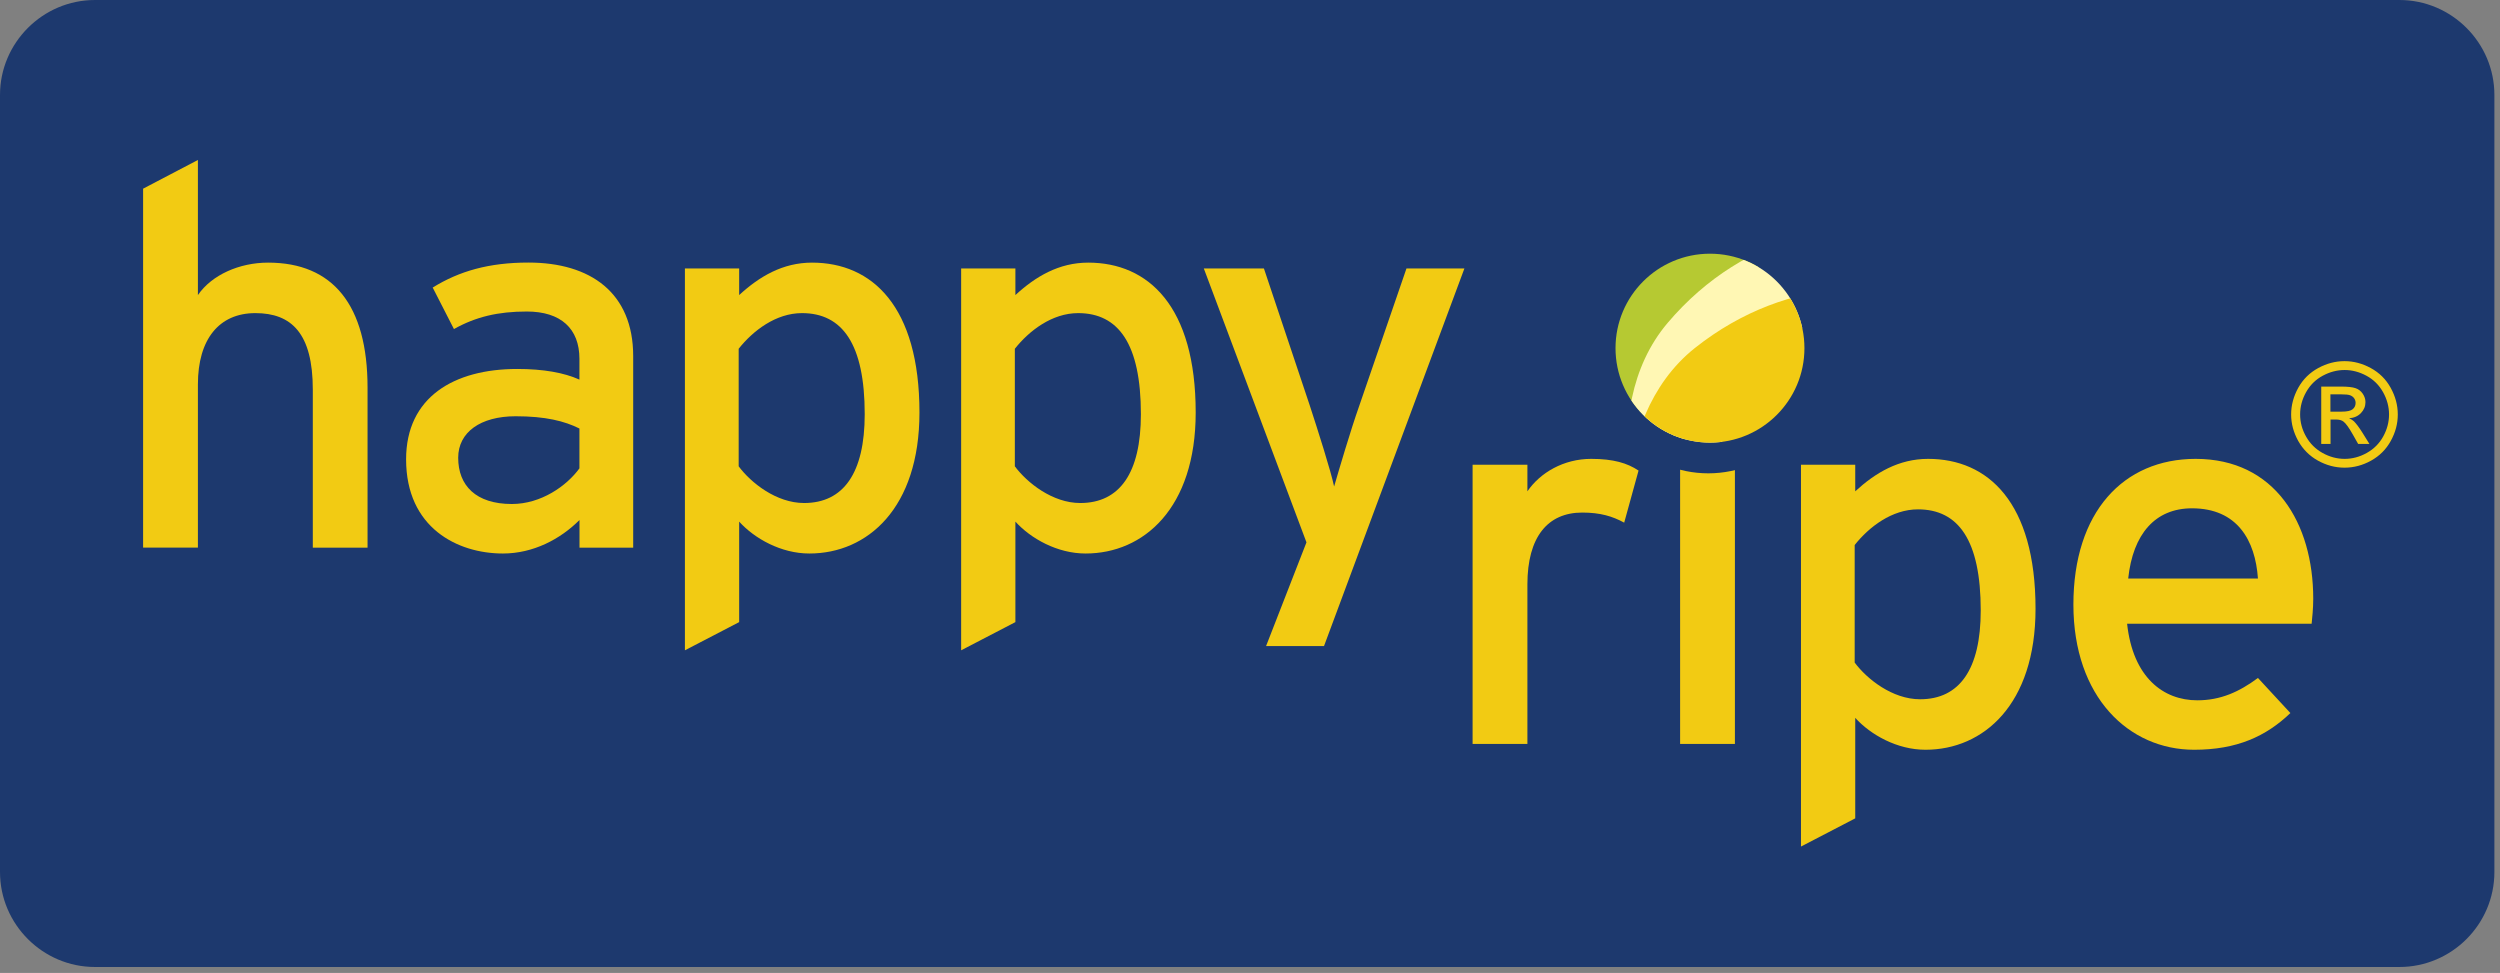
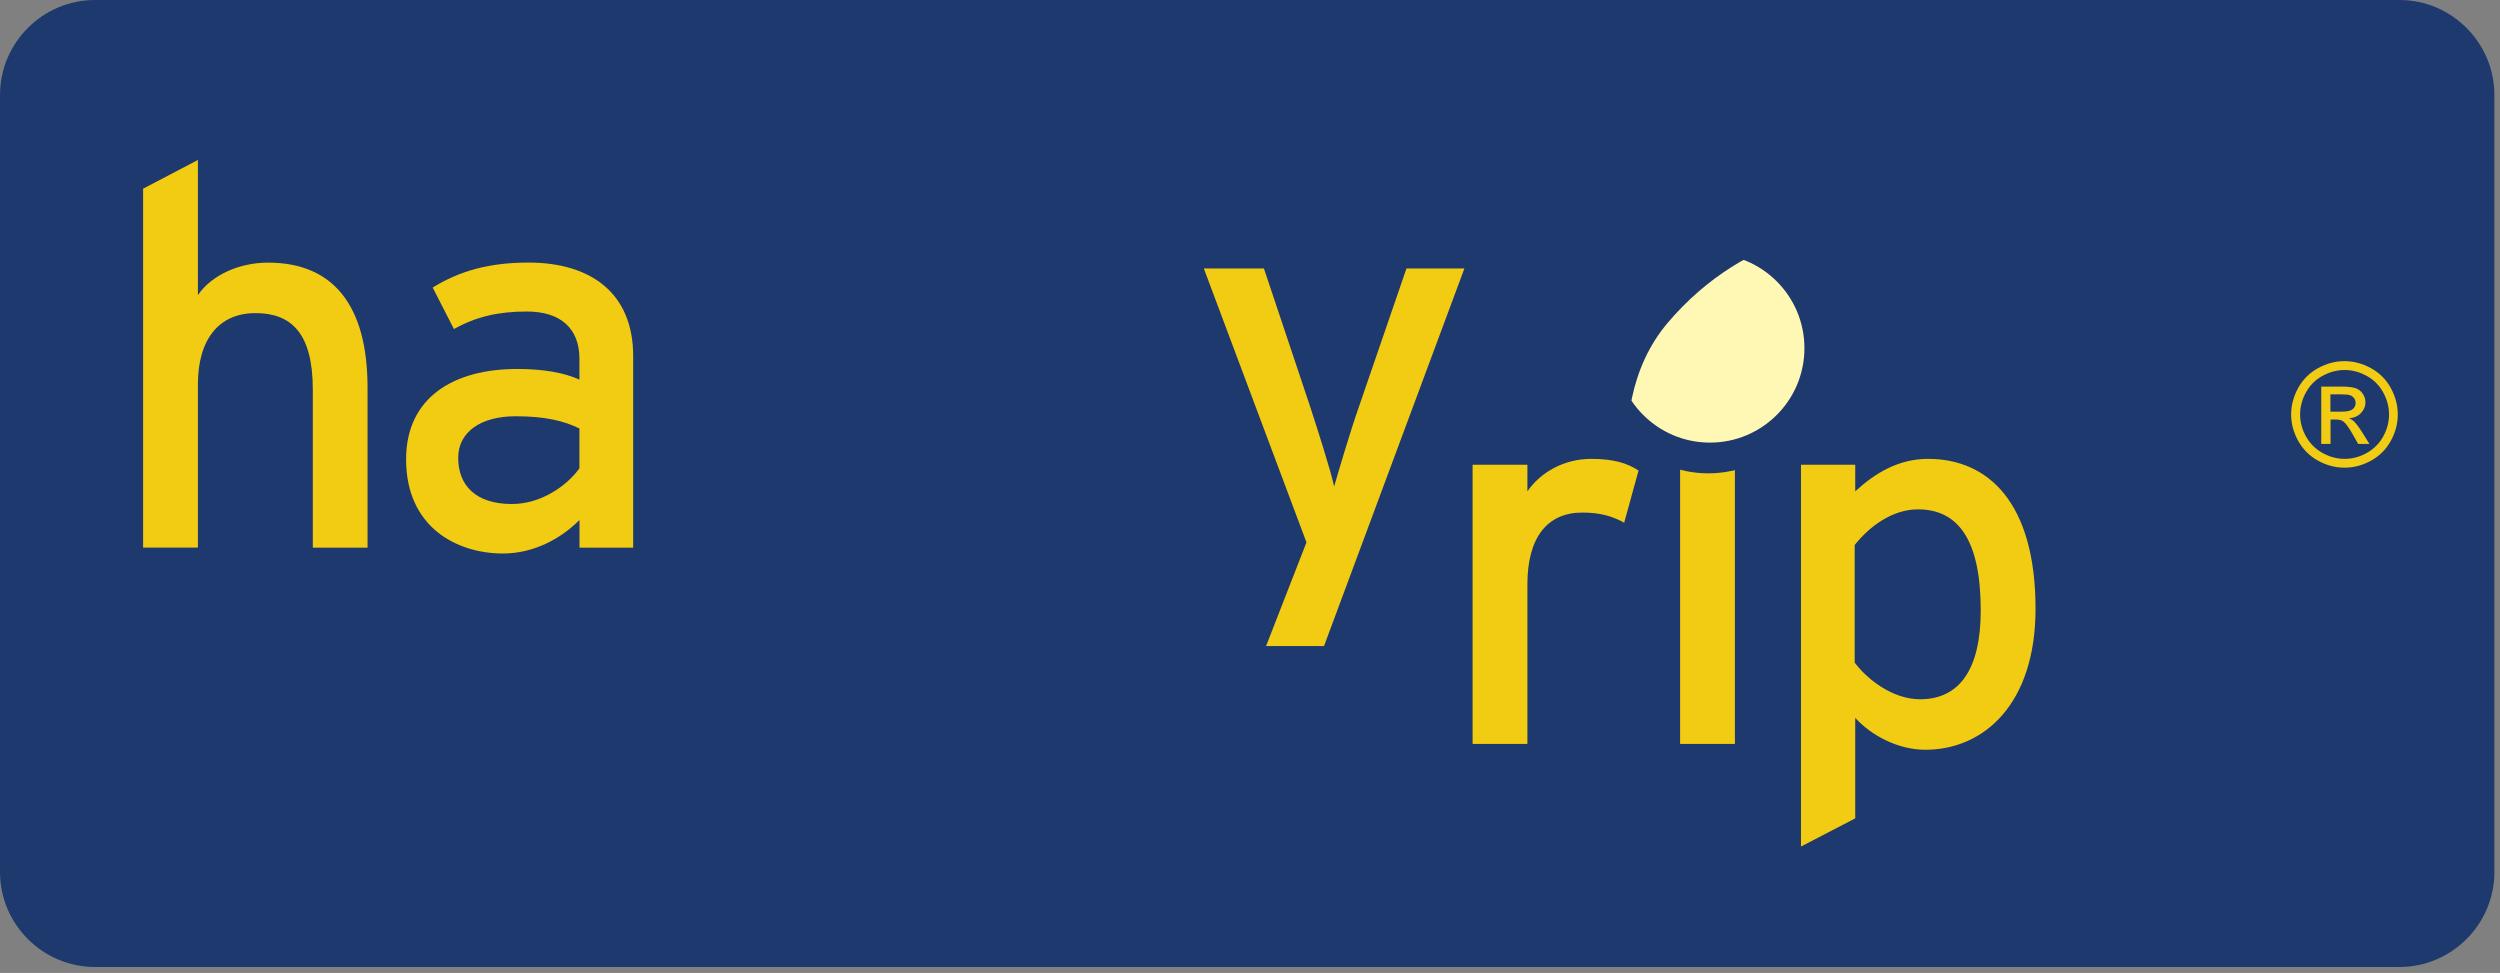
<svg xmlns="http://www.w3.org/2000/svg" width="100%" height="100%" viewBox="0 0 406 158" version="1.1" xml:space="preserve" style="fill-rule:evenodd;clip-rule:evenodd;stroke-linejoin:round;stroke-miterlimit:2;">
  <rect x="0" y="0" width="406" height="158" fill="#808080" stroke="none" />
  <g transform="matrix(1,0,0,1,-291.84,0)">
    <path d="M307.27,0L681.5,0C689.99,0 696.93,6.94 696.93,15.43L696.93,141.61C696.93,150.1 689.99,157.04 681.5,157.04L307.27,157.04C298.78,157.04 291.84,150.1 291.84,141.61L291.84,15.43C291.84,6.94 298.78,0 307.27,0" style="fill:rgb(29,57,110);" />
    <path d="M557.94,76.42L555.61,84.88C553.71,83.84 551.72,83.24 548.79,83.24C543.18,83.24 539.89,87.21 539.89,94.9L539.89,120.81L530.99,120.81L530.99,75.47L539.89,75.47L539.89,79.79C541.96,76.77 545.76,74.52 550.25,74.52C553.88,74.52 556.12,75.21 557.94,76.42Z" style="fill:rgb(242,203,19);fill-rule:nonzero;" />
    <path d="M574.88,63.89C574.88,67 572.29,69.59 569.18,69.59C566.07,69.59 563.39,67 563.39,63.89C563.39,60.78 565.98,58.1 569.18,58.1C572.38,58.1 574.88,60.69 574.88,63.89ZM573.59,120.81L564.69,120.81L564.69,75.47L573.59,75.47L573.59,120.81Z" style="fill:rgb(242,203,19);fill-rule:nonzero;" />
    <path d="M622.41,98.87C622.41,114.42 613.95,121.76 604.53,121.76C599.95,121.76 595.63,119.34 593.13,116.58L593.13,132.9L584.32,137.48L584.32,75.47L593.13,75.47L593.13,79.79C596.41,76.77 600.21,74.52 604.96,74.52C614.72,74.52 622.41,81.6 622.41,98.87ZM613.51,99.13C613.51,87.73 609.88,82.72 603.32,82.72C599.09,82.72 595.37,85.57 593.04,88.51L593.04,107.6C595.03,110.28 599.17,113.56 603.66,113.56C610.05,113.56 613.51,108.72 613.51,99.14L613.51,99.13Z" style="fill:rgb(242,203,19);fill-rule:nonzero;" />
-     <path d="M667.51,97.23C667.51,98.87 667.34,100.34 667.25,101.29L637.28,101.29C638.23,110.01 643.15,113.73 648.68,113.73C652.48,113.73 655.5,112.35 658.53,110.1L663.8,115.8C659.83,119.6 655.08,121.76 648.17,121.76C637.55,121.76 628.56,113.21 628.56,98.18C628.56,83.15 636.68,74.52 648.42,74.52C661.29,74.52 667.51,84.97 667.51,97.23ZM658.53,93.95C658.1,87.73 655.16,82.55 647.82,82.55C641.86,82.55 638.23,86.7 637.46,93.95L658.53,93.95Z" style="fill:rgb(242,203,19);fill-rule:nonzero;" />
    <path d="M672.6,58.65C674.05,58.65 675.47,59.02 676.85,59.77C678.23,60.52 679.31,61.58 680.08,62.97C680.85,64.36 681.24,65.8 681.24,67.31C681.24,68.82 680.86,70.23 680.1,71.61C679.34,72.99 678.27,74.05 676.9,74.81C675.53,75.57 674.09,75.95 672.59,75.95C671.09,75.95 669.66,75.57 668.28,74.81C666.91,74.05 665.84,72.98 665.07,71.61C664.31,70.23 663.92,68.8 663.92,67.31C663.92,65.82 664.31,64.36 665.08,62.97C665.86,61.58 666.94,60.52 668.32,59.77C669.7,59.02 671.12,58.65 672.57,58.65L672.6,58.65ZM672.6,60.09C671.38,60.09 670.2,60.4 669.05,61.02C667.9,61.64 667,62.53 666.35,63.69C665.7,64.85 665.38,66.05 665.38,67.31C665.38,68.57 665.7,69.75 666.34,70.89C666.98,72.03 667.87,72.92 669.02,73.56C670.17,74.2 671.36,74.52 672.61,74.52C673.86,74.52 675.05,74.2 676.2,73.56C677.35,72.92 678.24,72.03 678.87,70.89C679.5,69.75 679.82,68.55 679.82,67.31C679.82,66.07 679.5,64.85 678.85,63.69C678.2,62.53 677.3,61.64 676.15,61.02C675,60.4 673.82,60.09 672.61,60.09L672.6,60.09ZM668.81,72.09L668.81,62.78L672.01,62.78C673.1,62.78 673.89,62.87 674.38,63.04C674.87,63.21 675.26,63.51 675.55,63.94C675.84,64.37 675.99,64.82 675.99,65.3C675.99,65.98 675.75,66.57 675.26,67.08C674.77,67.59 674.13,67.87 673.33,67.93C673.66,68.07 673.92,68.23 674.12,68.42C674.49,68.79 674.95,69.4 675.5,70.27L676.63,72.09L674.8,72.09L673.97,70.62C673.32,69.47 672.8,68.74 672.4,68.45C672.12,68.24 671.72,68.13 671.2,68.13L670.32,68.13L670.32,72.09L668.81,72.09ZM670.3,66.85L672.13,66.85C673,66.85 673.6,66.72 673.91,66.46C674.23,66.2 674.39,65.86 674.39,65.43C674.39,65.16 674.31,64.91 674.16,64.69C674.01,64.47 673.79,64.31 673.52,64.2C673.25,64.09 672.75,64.04 672.01,64.04L670.3,64.04L670.3,66.85Z" style="fill:rgb(242,203,19);fill-rule:nonzero;" />
    <path d="M351.54,88.94L342.64,88.94L342.64,63.29C342.64,54.14 339.19,50.85 333.31,50.85C327.43,50.85 323.98,55.08 323.98,62.42L323.98,88.93L315.08,88.93L315.08,30.64L323.98,25.98L323.98,47.92C326.23,44.64 330.72,42.65 335.38,42.65C345.92,42.65 351.53,49.56 351.53,62.95L351.53,88.95L351.54,88.94Z" style="fill:rgb(242,203,19);fill-rule:nonzero;" />
    <path d="M394.67,88.94L385.95,88.94L385.95,84.45C382.84,87.56 378.44,89.89 373.51,89.89C366.17,89.89 357.79,85.74 357.79,74.6C357.79,64.5 365.56,59.92 375.84,59.92C380.07,59.92 383.44,60.52 385.94,61.65L385.94,58.28C385.94,53.36 382.92,50.59 377.39,50.59C372.73,50.59 369.1,51.45 365.56,53.44L362.11,46.7C366.43,44.02 371.26,42.64 377.66,42.64C387.76,42.64 394.67,47.56 394.67,57.84L394.67,88.94ZM385.94,76.07L385.94,69.59C383.52,68.38 380.41,67.6 375.58,67.6C369.88,67.6 366.25,70.19 366.25,74.34C366.25,78.83 369.1,81.85 374.97,81.85C379.72,81.85 383.87,78.91 385.94,76.06L385.94,76.07Z" style="fill:rgb(242,203,19);fill-rule:nonzero;" />
-     <path d="M441.16,67C441.16,82.55 432.7,89.89 423.28,89.89C418.7,89.89 414.38,87.47 411.88,84.71L411.88,101.03L403.07,105.61L403.07,43.6L411.88,43.6L411.88,47.92C415.16,44.9 418.96,42.65 423.71,42.65C433.47,42.65 441.16,49.73 441.16,67ZM432.27,67.26C432.27,55.86 428.64,50.85 422.08,50.85C417.85,50.85 414.13,53.7 411.8,56.64L411.8,75.73C413.79,78.41 417.93,81.69 422.42,81.69C428.81,81.69 432.27,76.85 432.27,67.27L432.27,67.26Z" style="fill:rgb(242,203,19);fill-rule:nonzero;" />
-     <path d="M486.02,67C486.02,82.55 477.56,89.89 468.14,89.89C463.56,89.89 459.24,87.47 456.74,84.71L456.74,101.03L447.93,105.61L447.93,43.6L456.74,43.6L456.74,47.92C460.02,44.9 463.82,42.65 468.57,42.65C478.33,42.65 486.02,49.73 486.02,67ZM477.12,67.26C477.12,55.86 473.49,50.85 466.93,50.85C462.7,50.85 458.98,53.7 456.65,56.64L456.65,75.73C458.64,78.41 462.78,81.69 467.27,81.69C473.66,81.69 477.12,76.85 477.12,67.27L477.12,67.26Z" style="fill:rgb(242,203,19);fill-rule:nonzero;" />
    <path d="M529.66,43.6L506.86,104.92L497.45,104.92L504.01,88.08L487.34,43.6L497.1,43.6L504.53,65.8C505.83,69.77 507.98,76.51 508.5,79.01C509.28,76.33 511.18,69.86 512.56,65.97L520.25,43.6L529.66,43.6Z" style="fill:rgb(242,203,19);fill-rule:nonzero;" />
    <path d="M569.27,40.83C579.22,40.83 587.29,48.9 587.29,58.85C587.29,68.8 579.22,76.87 569.27,76.87C559.32,76.87 551.25,68.8 551.25,58.85C551.25,48.9 559.32,40.83 569.27,40.83" style="fill:rgb(29,57,110);" />
    <g>
      <clipPath id="_clip1">
        <path d="M569.54,41.2C578.01,41.2 584.88,48.07 584.88,56.54C584.88,65.01 578.01,71.88 569.54,71.88C561.07,71.88 554.2,65.01 554.2,56.54C554.2,48.07 561.07,41.2 569.54,41.2" />
      </clipPath>
      <g clip-path="url(#_clip1)">
-         <path d="M552.07,53.67C560.25,35.91 576.93,27.91 589.98,29.28C592.6,29.19 598.92,31.56 596.39,32.25C561.54,41.67 564.25,82.6 565.75,90.28C566.85,95.91 568.09,99.46 563.37,95.87C558.05,91.83 544.14,70.86 552.06,53.67" style="fill:rgb(182,201,50);" />
-         <path d="M562.68,52.42C575.33,37.51 593.55,34.29 605.75,39.11C608.3,39.73 613.75,43.71 611.13,43.69C575.03,43.4 566.65,83.56 566.03,91.36C565.58,97.08 565.82,100.83 562.24,96.1C558.2,90.78 550.44,66.84 562.68,52.42" style="fill:rgb(255,247,180);" />
-         <path d="M567.11,56.5C582.43,44.34 600.92,44.73 611.95,51.84C614.33,52.94 618.9,57.91 616.33,57.38C580.98,50.06 564.93,87.82 562.81,95.35C561.25,100.87 560.76,104.6 558.17,99.26C555.25,93.25 552.3,68.26 567.11,56.5" style="fill:rgb(242,203,19);" />
+         <path d="M562.68,52.42C575.33,37.51 593.55,34.29 605.75,39.11C608.3,39.73 613.75,43.71 611.13,43.69C565.58,97.08 565.82,100.83 562.24,96.1C558.2,90.78 550.44,66.84 562.68,52.42" style="fill:rgb(255,247,180);" />
      </g>
    </g>
  </g>
</svg>